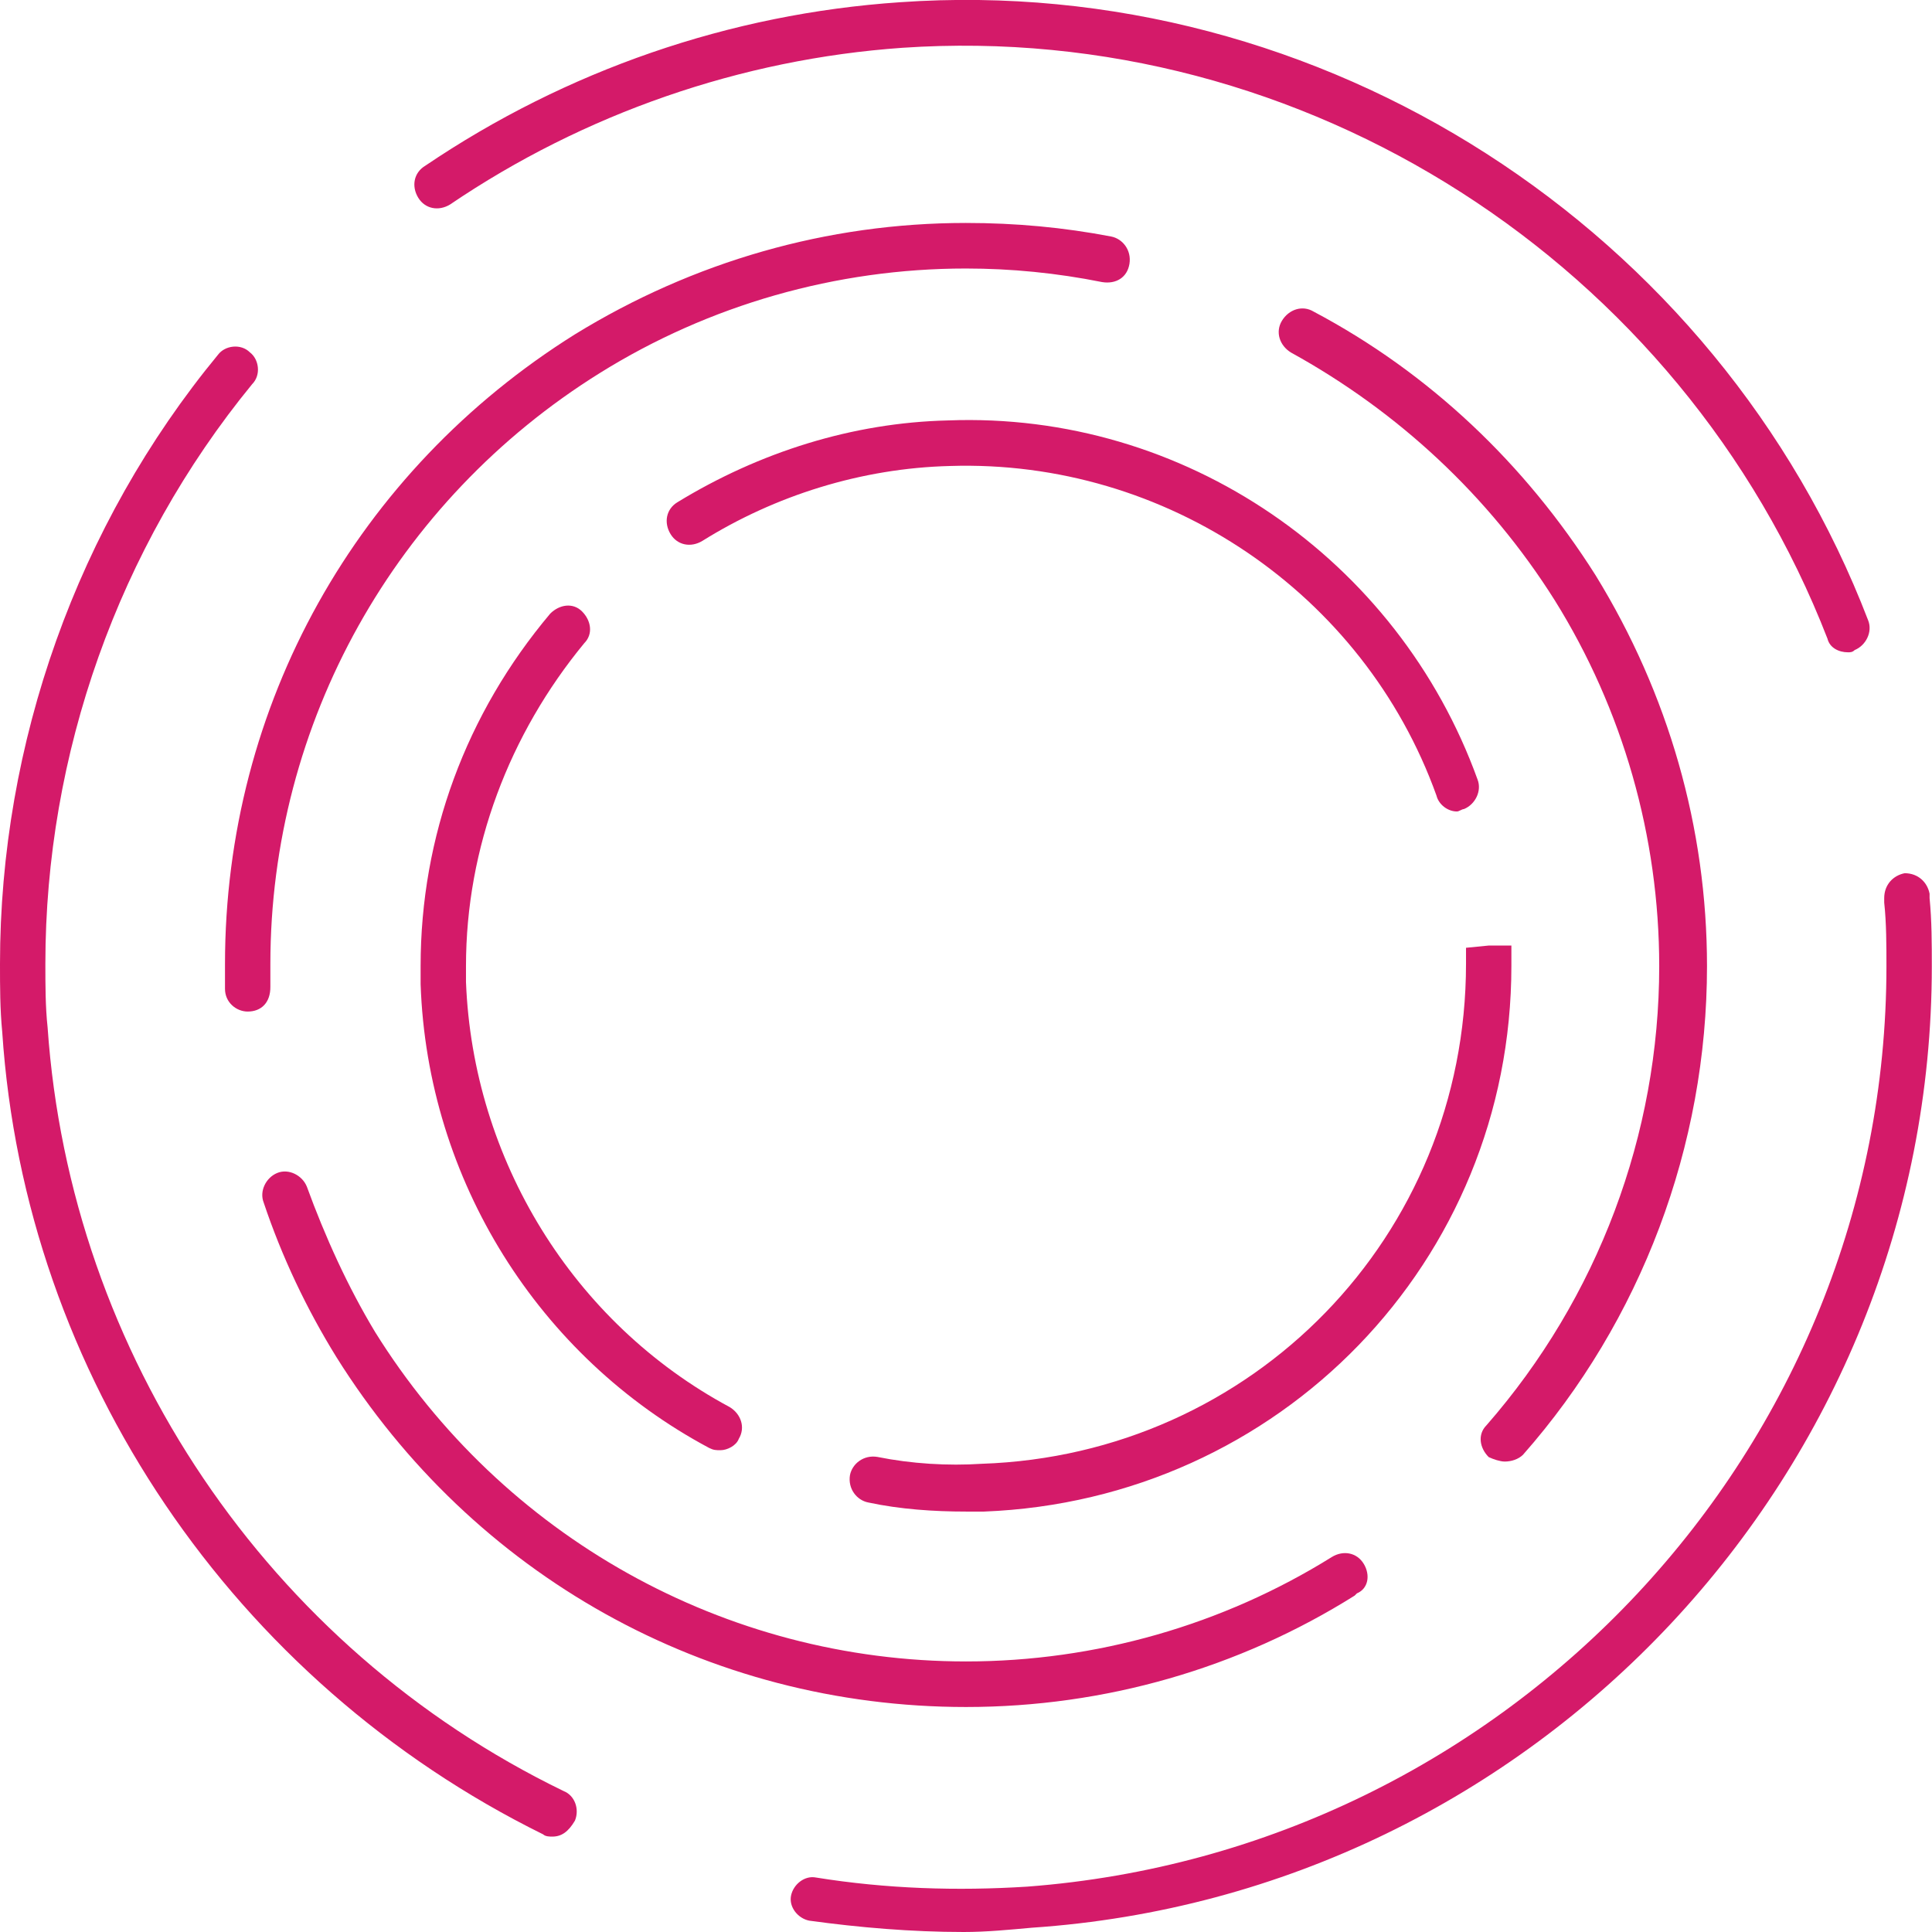
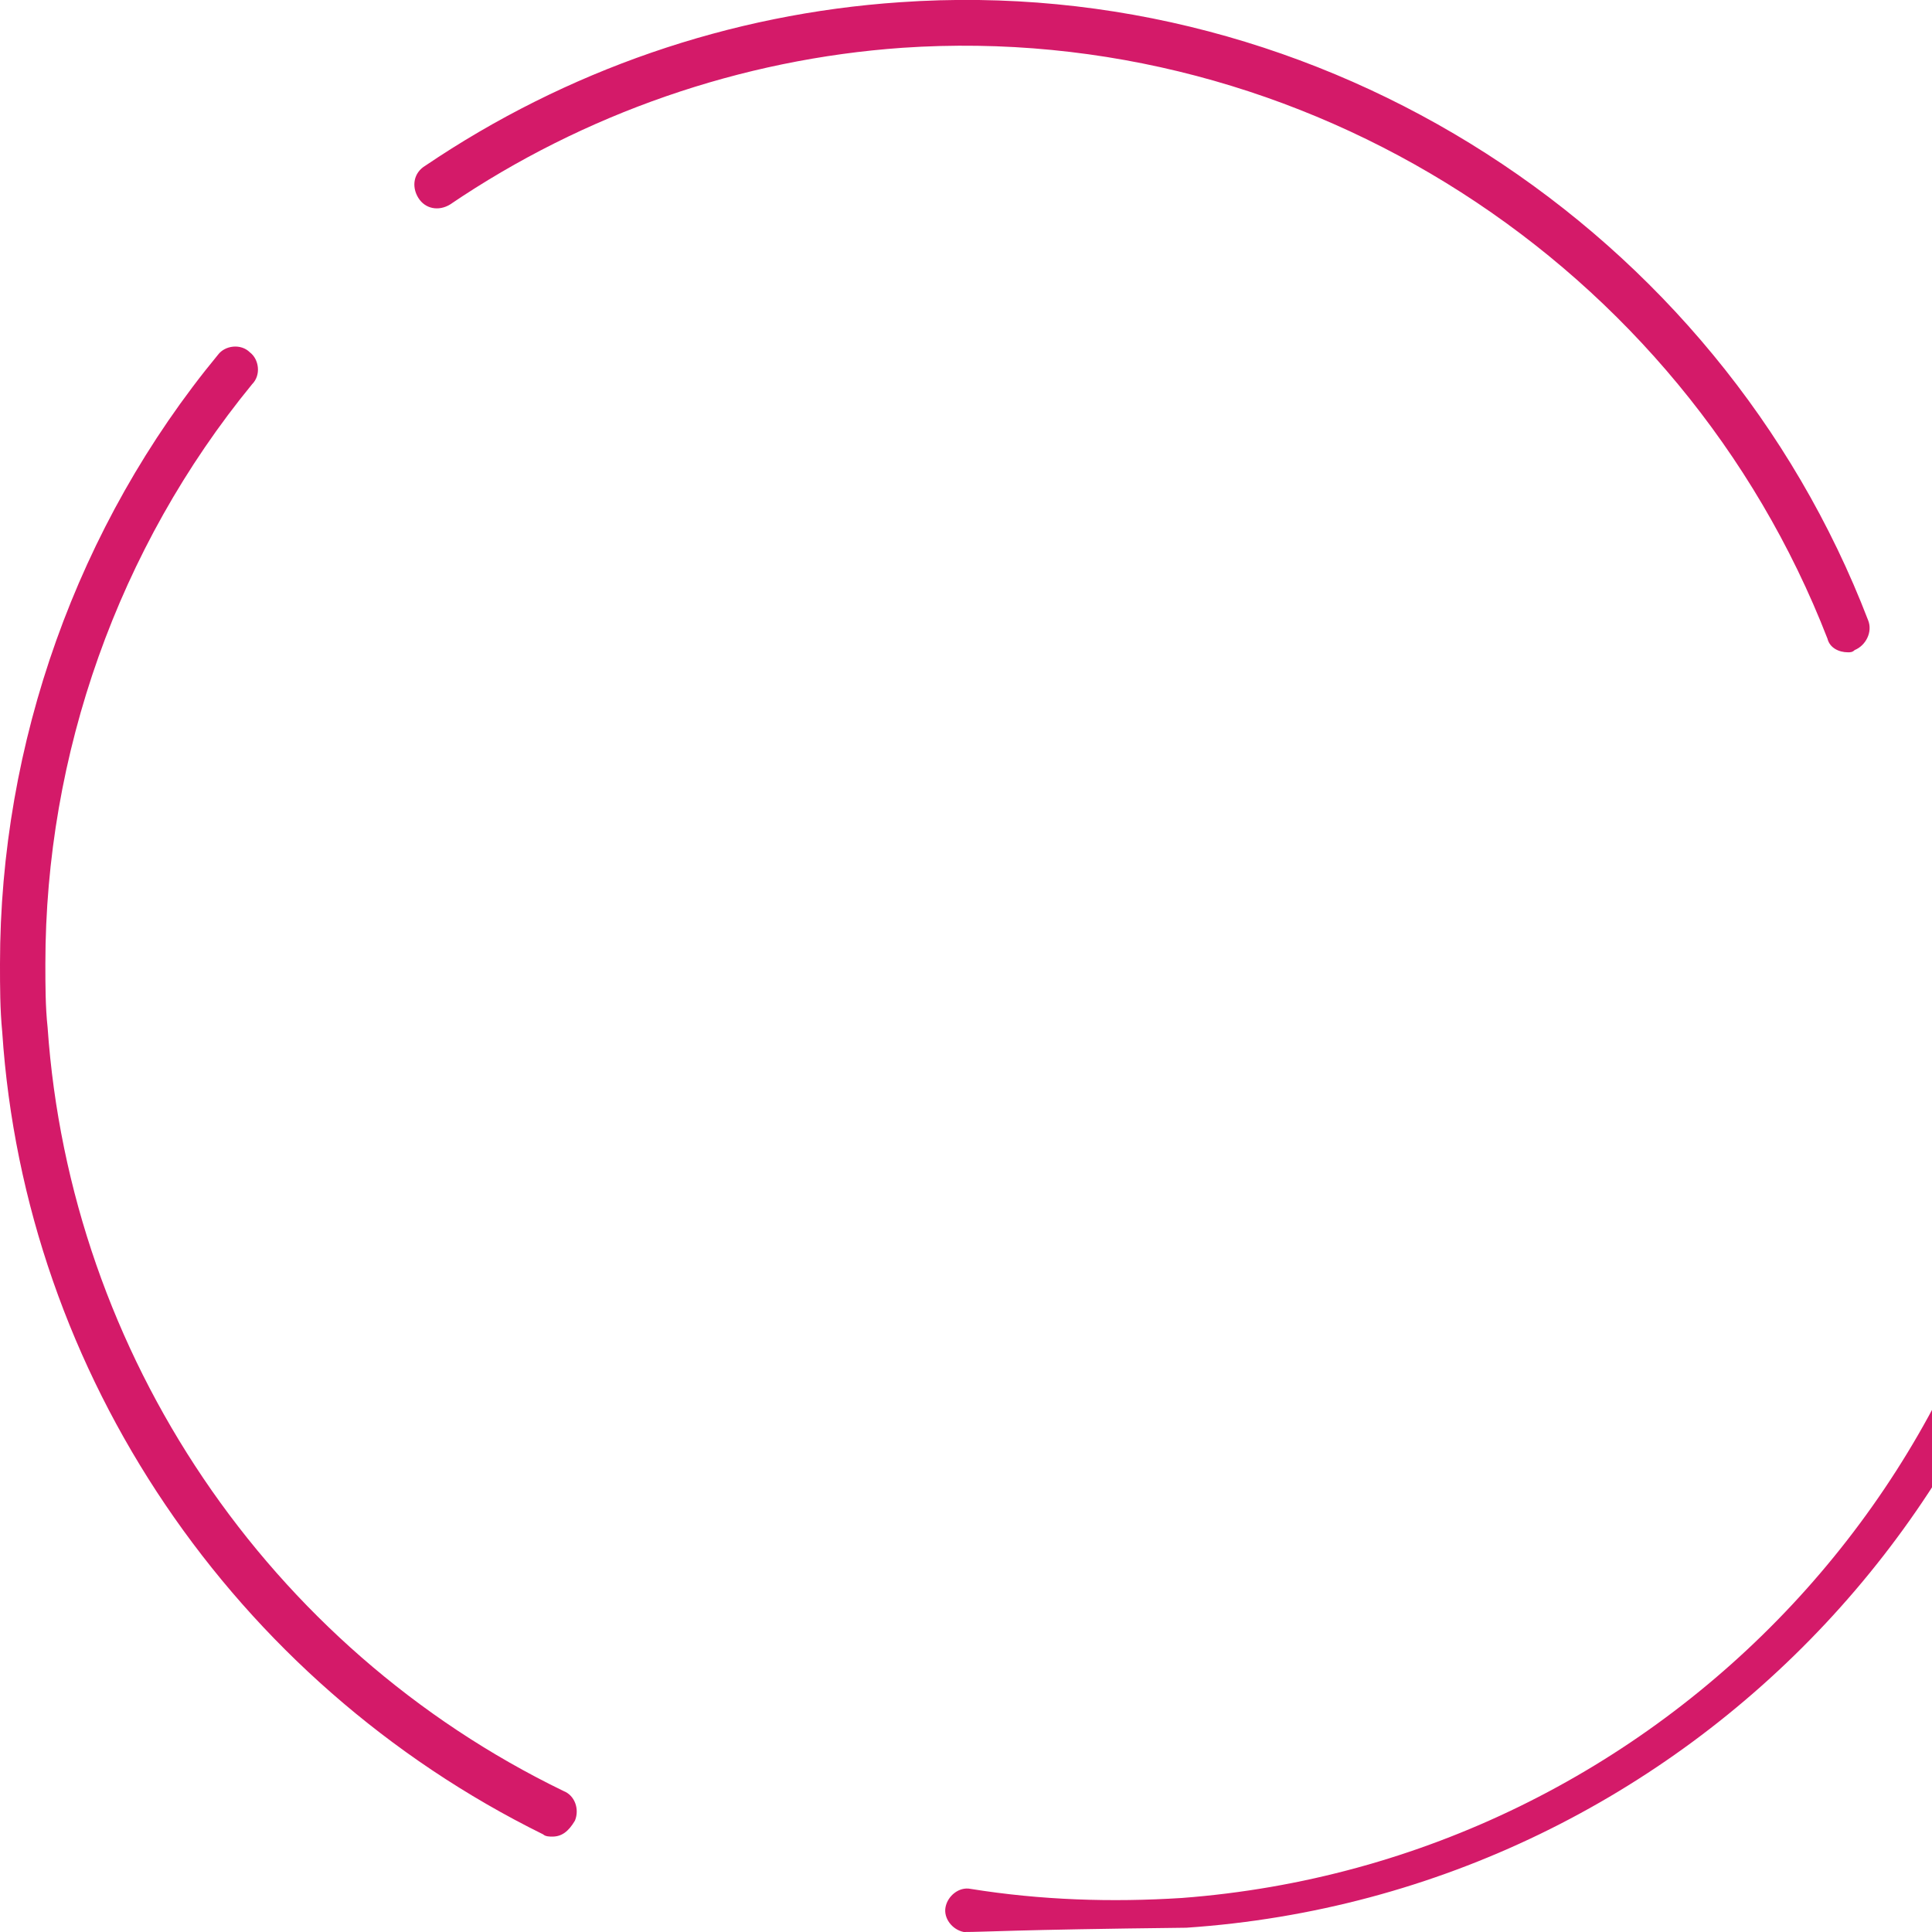
<svg xmlns="http://www.w3.org/2000/svg" version="1.1" id="Layer_1" x="0px" y="0px" viewBox="0 0 1039 1039" style="enable-background:new 0 0 1039 1039;" xml:space="preserve">
  <style type="text/css">
	.st0{fill:#D41A69;}
</style>
  <g>
-     <path class="st0" d="M519.5,812.9c-17.1,0-35.4-1.2-52.6-4.9c-6.1-1.2-11-7.3-9.8-14.7c1.2-6.1,7.3-11,14.7-9.8   c18.3,3.7,37.9,4.9,56.2,3.7c145.5-4.9,260.4-122.2,260.4-268.9c0-2.4,0-6.1,0-8.6l12.2-1.2h12.2v1.2c0,3.7,0,6.1,0,9.8   c0,158.9-124.7,287.2-283.6,293.4C525.6,812.9,521.9,812.9,519.5,812.9z M387.5,779.9c-2.4,0-3.7,0-6.1-1.2   c-91.7-48.9-151.6-144.2-155.2-249.4c0-3.7,0-6.1,0-9.8c0-69.7,24.4-135.7,69.7-189.5c4.9-4.9,12.2-6.1,17.1-1.2s6.1,12.2,1.2,17.1   c-40.3,48.9-63.6,110-63.6,173.6c0,2.4,0,6.1,0,8.6c3.7,95.3,57.4,183.3,141.8,228.6c6.1,3.7,8.6,11,4.9,17.1   C396,777.4,391.1,779.9,387.5,779.9z M783.5,436.4c-4.9,0-9.8-3.7-11-8.6C733.4,319,627.1,246.9,510.9,250.6   c-47.7,1.2-94.1,15.9-133.2,40.3c-6.1,3.7-13.4,2.4-17.1-3.7s-2.4-13.4,3.7-17.1c44-26.9,94.1-42.8,145.5-44   c127.1-4.9,242,74.6,284.8,193.1c2.4,6.1-1.2,13.4-7.3,15.9C786,435.2,784.7,436.4,783.5,436.4z" />
-   </g>
+     </g>
  <g>
-     <path class="st0" d="M519.5,918c-139.3,0-265.2-70.9-338.6-188.2c-15.9-25.7-29.3-53.8-39.1-83.1c-2.4-6.1,1.2-13.4,7.3-15.9   s13.4,1.2,15.9,7.3c9.8,26.9,22,53.8,36.7,78.2c68.5,110,188.2,177.2,317.8,177.2c69.7,0,138.1-19.6,196.8-56.2   c6.1-3.7,13.4-2.4,17.1,3.7c3.7,6.1,2.4,13.4-3.7,15.9l-1.2,1.2C666.2,897.2,594.1,918,519.5,918z M809.2,786   c-2.4,0-6.1-1.2-8.6-2.4c-4.9-4.9-6.1-12.2-1.2-17.1c59.9-68.5,92.9-156.5,92.9-246.9c0-69.7-19.6-138.1-56.2-196.8   c-35.4-56.2-84.3-101.5-141.8-133.2c-6.1-3.7-8.6-11-4.9-17.1c3.7-6.1,11-8.6,17.1-4.9c62.3,33,113.7,81.9,151.6,141.8   C897.2,373,918,445.1,918,519.6c0,96.6-35.4,190.7-99,262.8C816.5,784.8,812.8,786,809.2,786z M133.2,544   c-6.1,0-12.2-4.9-12.2-12.2c0-4.9,0-8.6,0-13.4c0-139.3,70.9-265.2,188.2-338.6c63.6-39.1,135.7-59.9,210.2-59.9   c26.9,0,52.6,2.4,78.2,7.3c6.1,1.2,11,7.3,9.8,14.7s-7.3,11-14.7,9.8c-24.4-4.9-48.9-7.3-73.3-7.3c-69.7,0-138.1,19.6-196.8,56.2   c-110,68.5-177.2,188.2-177.2,317.8c0,3.7,0,8.6,0,12.2C145.5,539.1,140.6,544,133.2,544L133.2,544z" />
-   </g>
+     </g>
  <g>
-     <path class="st0" d="M518.3,1039c-28.1,0-56.2-2.4-83.1-6.1c-6.1-1.2-11-7.3-9.8-13.4s7.3-11,13.4-9.8c37.9,6.1,75.8,7.3,113.7,4.9   c259.1-19.6,462-235.9,462-495c0-11,0-23.2-1.2-34.2V483c0-7.3,4.9-12.2,11-13.4c7.3,0,12.2,4.9,13.4,11v2.4   c1.2,12.2,1.2,24.4,1.2,36.7c0,271.4-212.7,498.7-484,517C542.7,1037.8,530.5,1039,518.3,1039z M297,987.7c-1.2,0-3.7,0-4.9-1.2   C125.9,904.5,13.4,739.5,1.2,555C0,542.7,0,530.5,0,518.3c0-118.6,41.6-235.9,117.3-327.6c3.7-4.9,12.2-6.1,17.1-1.2   c4.9,3.7,6.1,12.2,1.2,17.1c-72.1,88-111.2,199.2-111.2,311.7c0,11,0,23.2,1.2,34.2c12.2,176,118.6,333.7,277.5,410.7   c6.1,2.4,8.6,9.8,6.1,15.9C305.6,985.2,301.9,987.7,297,987.7z M993.8,350.8c-4.9,0-9.8-2.4-11-7.3   C904.5,141.8,701.6,11,485.3,25.7C398.5,31.8,314.1,61.1,242,110c-6.1,3.7-13.4,2.4-17.1-3.7c-3.7-6.1-2.4-13.4,3.7-17.1   C304.4,37.9,392.4,7.4,484,1.2c227.4-15.9,440,122.2,520.7,332.5c2.4,6.1-1.2,13.4-7.3,15.9C996.2,350.8,995,350.8,993.8,350.8z" />
+     <path class="st0" d="M518.3,1039c-6.1-1.2-11-7.3-9.8-13.4s7.3-11,13.4-9.8c37.9,6.1,75.8,7.3,113.7,4.9   c259.1-19.6,462-235.9,462-495c0-11,0-23.2-1.2-34.2V483c0-7.3,4.9-12.2,11-13.4c7.3,0,12.2,4.9,13.4,11v2.4   c1.2,12.2,1.2,24.4,1.2,36.7c0,271.4-212.7,498.7-484,517C542.7,1037.8,530.5,1039,518.3,1039z M297,987.7c-1.2,0-3.7,0-4.9-1.2   C125.9,904.5,13.4,739.5,1.2,555C0,542.7,0,530.5,0,518.3c0-118.6,41.6-235.9,117.3-327.6c3.7-4.9,12.2-6.1,17.1-1.2   c4.9,3.7,6.1,12.2,1.2,17.1c-72.1,88-111.2,199.2-111.2,311.7c0,11,0,23.2,1.2,34.2c12.2,176,118.6,333.7,277.5,410.7   c6.1,2.4,8.6,9.8,6.1,15.9C305.6,985.2,301.9,987.7,297,987.7z M993.8,350.8c-4.9,0-9.8-2.4-11-7.3   C904.5,141.8,701.6,11,485.3,25.7C398.5,31.8,314.1,61.1,242,110c-6.1,3.7-13.4,2.4-17.1-3.7c-3.7-6.1-2.4-13.4,3.7-17.1   C304.4,37.9,392.4,7.4,484,1.2c227.4-15.9,440,122.2,520.7,332.5c2.4,6.1-1.2,13.4-7.3,15.9C996.2,350.8,995,350.8,993.8,350.8z" />
  </g>
</svg>